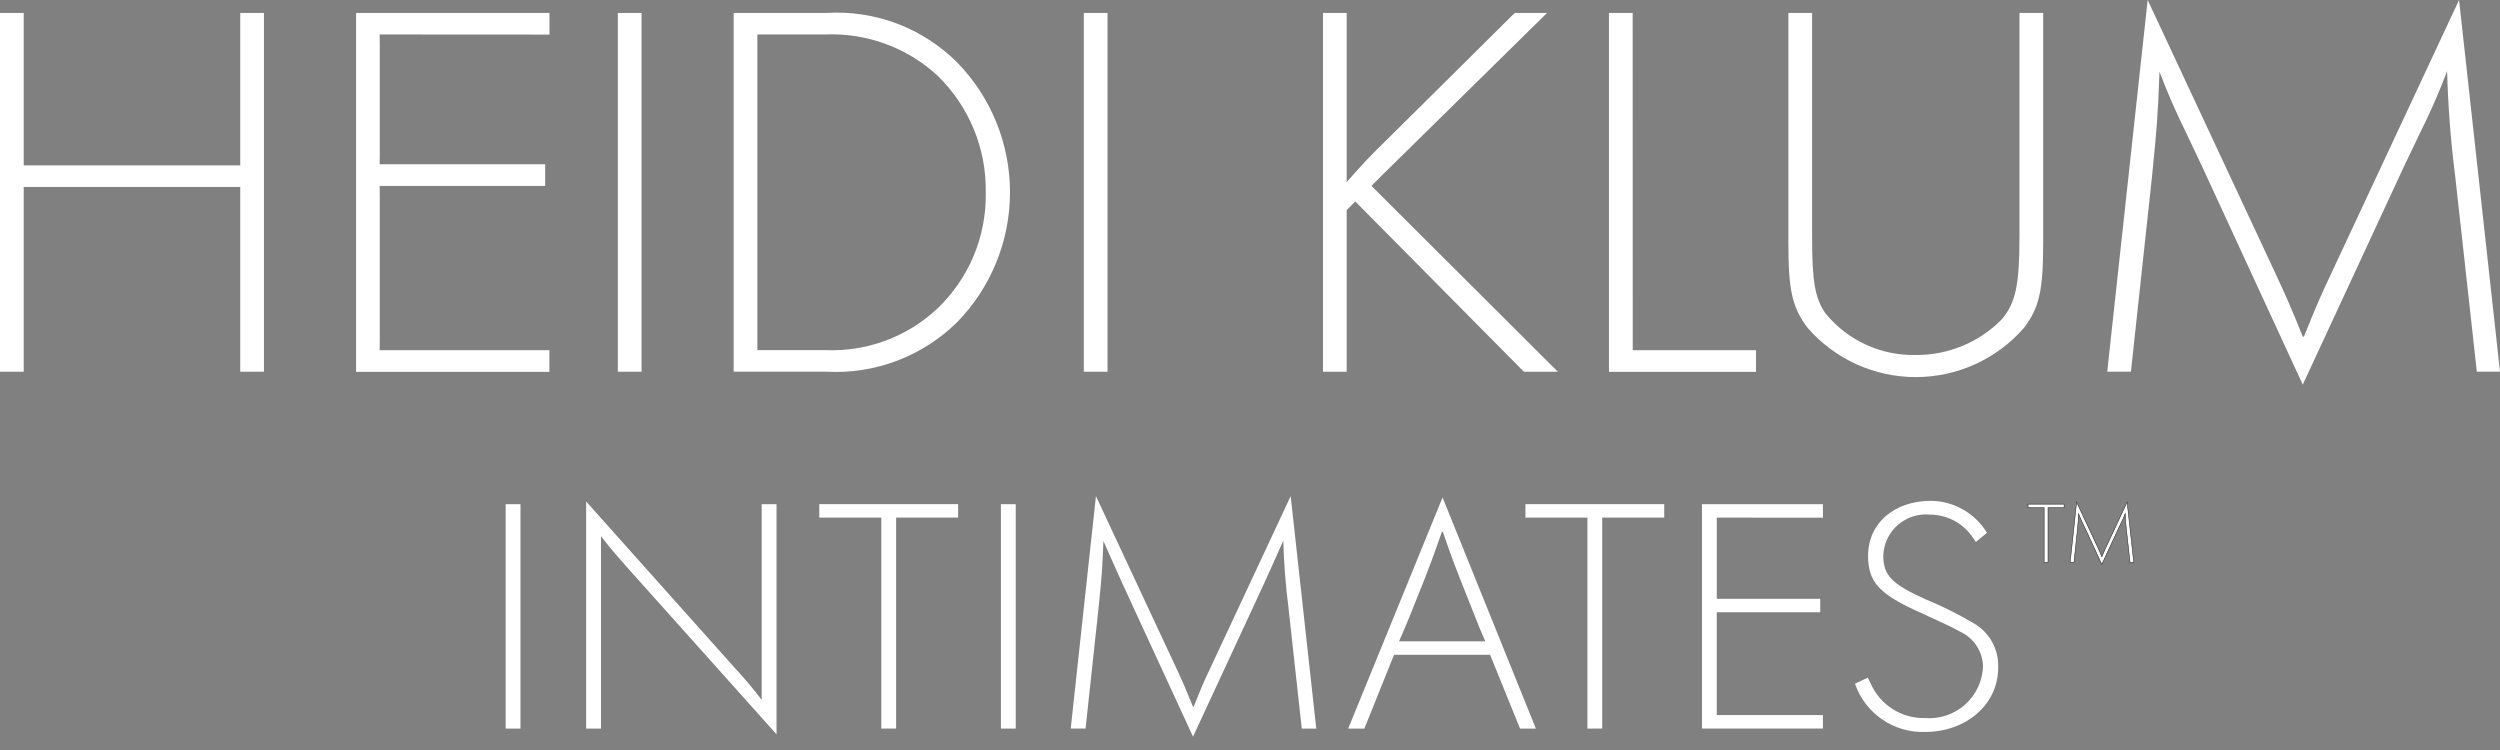
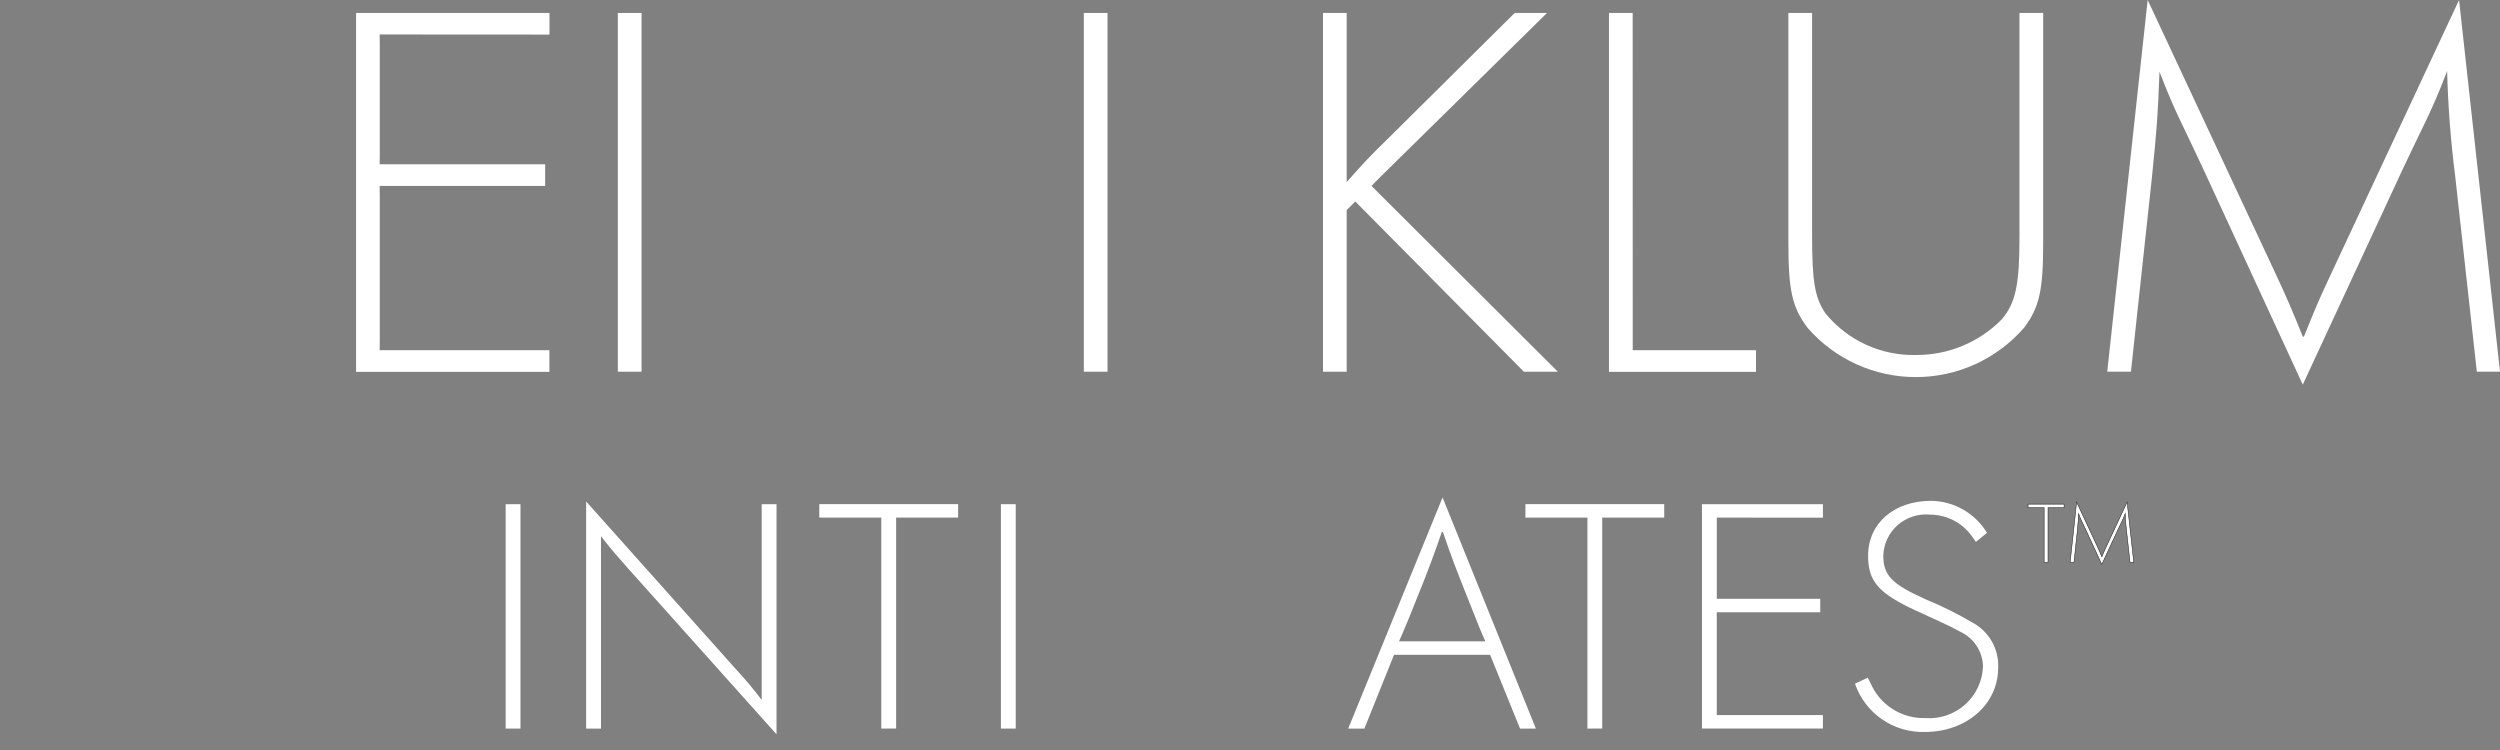
<svg xmlns="http://www.w3.org/2000/svg" width="130" height="39" viewBox="0 0 130 39" fill="none">
  <rect x="0" y="0" width="130" height="39" fill="#808080" stroke="none" />
-   <path d="M11.932 8.6H12.493V0.673H13.725V19.329H12.493V9.721H1.233V19.329H0V0.673H1.233V8.6H11.933H11.932Z" fill="white" />
  <path d="M20.308 1.793H19.743C19.743 1.793 19.748 2.045 19.748 2.353V7.983C19.748 8.291 19.743 8.543 19.743 8.543H28.348V9.668H19.743C19.743 9.668 19.748 9.92 19.748 10.228V17.652C19.748 17.96 19.743 18.212 19.743 18.212H28.568V19.336H18.516V0.673H28.572V1.798L20.308 1.793Z" fill="white" />
  <path d="M33.36 19.329H32.127V0.673H33.36V19.329Z" fill="white" />
-   <path d="M38.15 0.673H42.968C44.221 0.595 45.475 0.785 46.649 1.229C47.822 1.673 48.888 2.362 49.775 3.249C51.535 5.055 52.52 7.478 52.52 10C52.52 12.522 51.535 14.945 49.775 16.751C48.882 17.631 47.816 18.315 46.644 18.759C45.472 19.203 44.22 19.397 42.968 19.328H38.15V0.673ZM39.383 17.647V18.207H42.912C43.978 18.253 45.042 18.086 46.043 17.716C47.043 17.346 47.96 16.779 48.738 16.05C49.552 15.275 50.196 14.34 50.63 13.303C51.064 12.267 51.278 11.151 51.26 10.028C51.281 8.891 51.069 7.763 50.635 6.712C50.201 5.662 49.556 4.712 48.738 3.921C47.155 2.468 45.06 1.703 42.912 1.792H39.383V17.652V17.647Z" fill="white" />
  <path d="M57.591 19.329H56.359V0.673H57.591V19.329Z" fill="white" />
  <path d="M80.446 0.673L71.735 9.244C71.511 9.468 71.318 9.665 71.318 9.665C71.318 9.665 71.511 9.86 71.735 10.084L81.007 19.329H79.242L70.475 10.477L70.027 10.925V19.329H68.795V0.673H70.027V9.468C70.923 8.46 71.12 8.236 72.212 7.171L78.766 0.673H80.446Z" fill="white" />
  <path d="M84.902 17.652V18.212H91.312V19.336H83.666V0.673H84.899L84.902 17.652Z" fill="white" />
  <path d="M94.229 12.297C94.229 14.622 94.369 15.491 94.93 16.303C95.499 16.997 96.218 17.551 97.033 17.925C97.849 18.299 98.739 18.481 99.635 18.459C100.463 18.464 101.284 18.303 102.049 17.985C102.814 17.668 103.507 17.201 104.088 16.611C104.817 15.746 105.013 14.819 105.013 12.297V0.673H106.245V12.634C106.245 15.099 106.049 15.995 105.237 17.06C104.537 17.861 103.674 18.502 102.705 18.942C101.736 19.381 100.685 19.609 99.621 19.609C98.557 19.609 97.506 19.381 96.537 18.942C95.569 18.502 94.705 17.861 94.005 17.06C93.192 15.995 92.996 15.099 92.996 12.634V0.673H94.229V12.297Z" fill="white" />
  <path d="M111.679 0L118.29 14.146C119.019 15.714 119.155 16.049 119.747 17.507H119.803C120.392 16.051 120.532 15.69 121.26 14.146L127.871 0L130 19.328H128.795L127.67 9.16C127.438 7.348 127.298 5.525 127.25 3.699C126.41 5.883 126.046 6.444 124.981 8.712L119.744 20.001L114.561 8.769C113.497 6.471 113.133 5.913 112.293 3.726V3.754C112.206 6.079 112.154 6.696 111.901 9.216L110.808 19.328H109.576L111.679 0Z" fill="white" />
  <path d="M106.295 29.243V26.397H105.459V26.215H107.333V26.397H106.497V29.242L106.295 29.243Z" fill="white" stroke="#1A1818" stroke-width="0.025" stroke-miterlimit="10" />
  <path d="M107.984 26.108L109.056 28.402C109.175 28.657 109.197 28.712 109.292 28.947H109.302C109.397 28.712 109.42 28.652 109.538 28.402L110.61 26.108L110.956 29.242H110.76L110.579 27.593C110.541 27.299 110.518 27.004 110.51 26.707C110.375 27.062 110.315 27.153 110.143 27.521L109.293 29.352L108.452 27.529C108.279 27.157 108.22 27.067 108.084 26.712C108.071 27.089 108.062 27.189 108.021 27.598L107.848 29.242H107.648L107.984 26.108Z" fill="white" stroke="#1A1818" stroke-width="0.025" stroke-miterlimit="10" />
  <path d="M27.065 37.886H26.295V26.218H27.065V37.886Z" fill="white" />
  <path d="M30.48 26.078L38.241 34.768C38.725 35.287 39.181 35.831 39.608 36.397V26.218H40.379V38.184L32.618 29.512C31.97 28.777 31.812 28.601 31.251 27.883V37.887H30.48V26.078Z" fill="white" />
  <path d="M45.827 37.886V26.917H42.603V26.216H49.822V26.917H46.598V37.884L45.827 37.886Z" fill="white" />
  <path d="M52.818 37.886H52.047V26.218H52.818V37.886Z" fill="white" />
-   <path d="M56.989 25.798L61.123 34.645C61.578 35.626 61.666 35.837 62.034 36.748H62.07C62.437 35.837 62.525 35.608 62.981 34.645L67.115 25.798L68.446 37.886H67.692L66.992 31.527C66.848 30.393 66.761 29.253 66.732 28.11C66.732 28.11 65.978 29.827 65.313 31.247L62.037 38.307L58.796 31.281C58.13 29.845 57.377 28.128 57.377 28.128V28.145C57.324 29.599 57.29 29.984 57.131 31.561L56.449 37.885H55.678L56.989 25.798Z" fill="white" />
  <path d="M72.49 34.049L70.948 37.886H70.107L75.013 25.868L79.866 37.886H79.042L77.485 34.049H72.49ZM75.941 33.349H77.239C77.239 33.349 76.974 32.77 76.747 32.175L75.94 30.144C75.467 28.97 75.029 27.657 75.029 27.657H74.976C74.976 27.657 74.538 28.954 74.065 30.144L73.258 32.158C73.031 32.719 72.748 33.35 72.748 33.35H75.939L75.941 33.349Z" fill="white" />
  <path d="M82.546 37.886V26.917H79.322V26.216H86.54V26.917H83.316V37.884L82.546 37.886Z" fill="white" />
  <path d="M89.623 26.916H89.273V31.139H94.652V31.839H89.272V37.183H94.792V37.883H88.502V26.218H94.792V26.919L89.623 26.916Z" fill="white" />
  <path d="M102.744 28.181C102.727 28.146 102.797 28.251 102.485 27.813C102.236 27.486 101.915 27.222 101.548 27.04C101.18 26.857 100.776 26.762 100.365 26.761C100.064 26.731 99.76 26.763 99.472 26.855C99.184 26.946 98.918 27.096 98.689 27.295C98.461 27.493 98.276 27.737 98.146 28.009C98.015 28.282 97.942 28.579 97.931 28.881C97.931 29.919 98.368 30.37 100.12 31.159C100.972 31.509 101.798 31.918 102.59 32.386C103.005 32.613 103.348 32.951 103.581 33.363C103.813 33.775 103.925 34.243 103.905 34.716C103.905 36.625 102.261 38.062 100.086 38.062C99.293 38.085 98.513 37.854 97.861 37.402C97.208 36.951 96.717 36.303 96.459 35.553L97.125 35.238C97.142 35.29 97.178 35.342 97.265 35.517C97.502 36.07 97.898 36.539 98.404 36.864C98.91 37.189 99.502 37.354 100.103 37.339C100.48 37.369 100.859 37.322 101.217 37.201C101.576 37.08 101.906 36.888 102.188 36.636C102.469 36.383 102.697 36.077 102.857 35.734C103.016 35.391 103.105 35.019 103.117 34.641C103.105 34.257 102.985 33.884 102.771 33.565C102.556 33.245 102.256 32.993 101.905 32.837C101.625 32.679 101.204 32.469 100.661 32.224L100.311 32.067L99.943 31.894L99.593 31.736C97.683 30.843 97.14 30.23 97.14 28.898C97.14 27.216 98.489 26.043 100.415 26.043C101.002 26.05 101.576 26.207 102.085 26.498C102.594 26.79 103.02 27.206 103.324 27.707L102.744 28.181Z" fill="white" />
</svg>